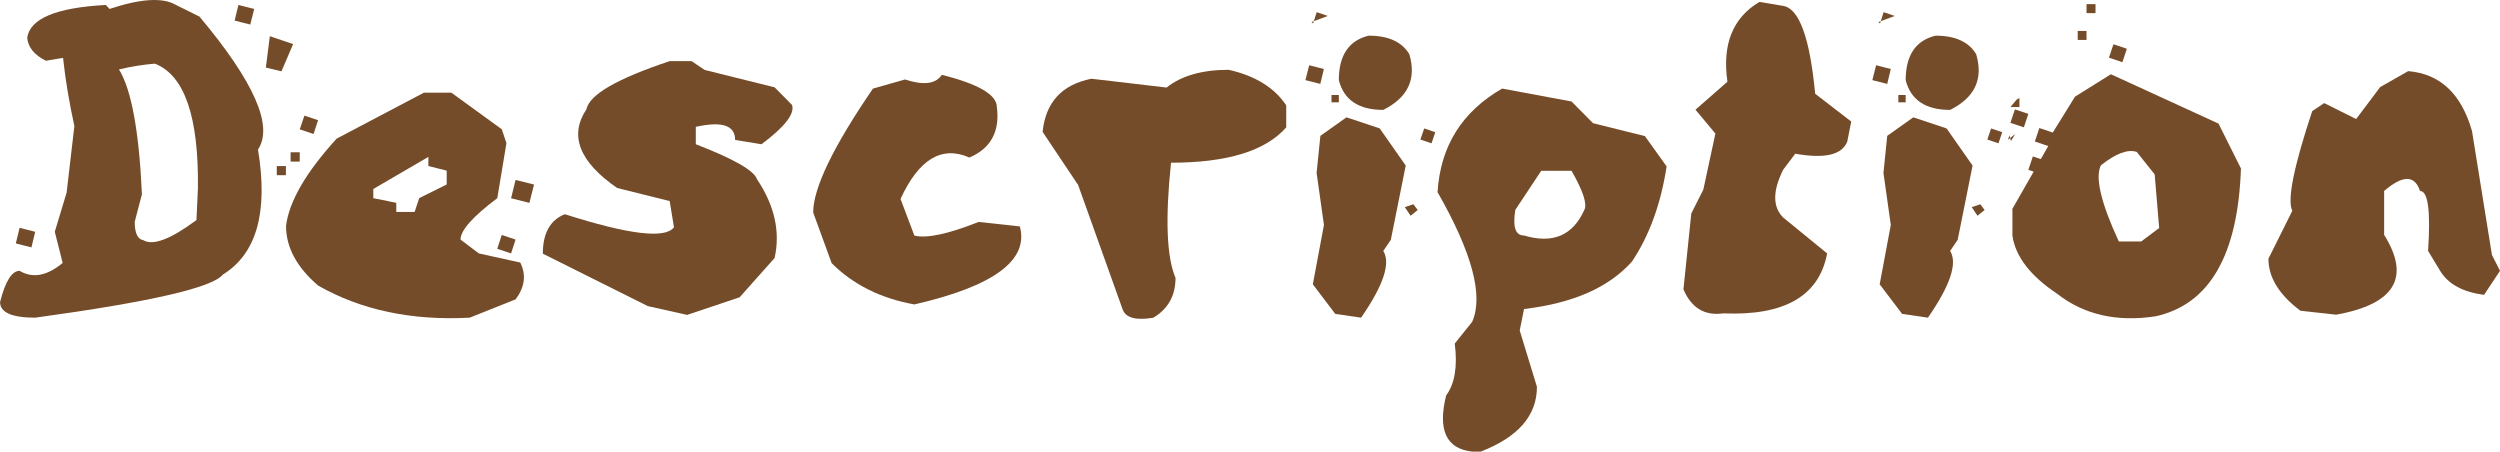
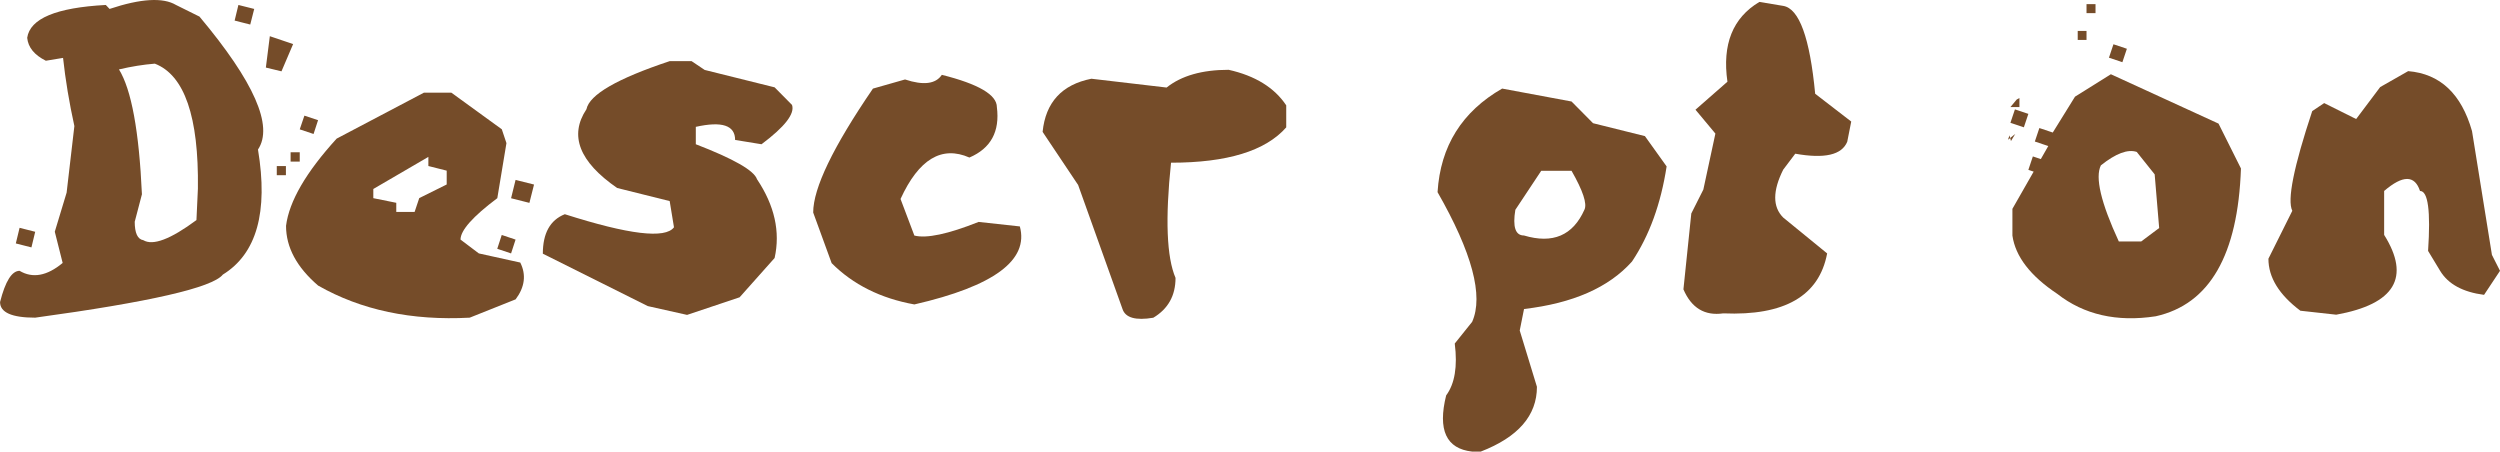
<svg xmlns="http://www.w3.org/2000/svg" id="Layer_1" data-name="Layer 1" viewBox="0 0 377.83 68.26">
  <defs>
    <style>
      .cls-1 {
        fill: #754c29;
      }
    </style>
  </defs>
  <path class="cls-1" d="M2.96,40.93c1.97,1.17,4.14.78,6.51-1.19l-1.19-4.72,1.79-5.91,1.17-10.06c-.78-3.54-1.35-6.98-1.71-10.3l-2.6.43c-1.74-.87-2.68-2.02-2.82-3.47.43-2.91,4.39-4.56,11.88-4.96l.57.6C21.27-.22,24.63-.42,26.6.75l3.55,1.76c8.26,9.85,11.21,16.55,8.84,20.09,1.57,9.45-.2,15.75-5.31,18.9-1.57,1.97-11.03,4.14-28.36,6.51-3.54,0-5.31-.79-5.31-2.36.8-3.15,1.78-4.72,2.96-4.72ZM2.96,34.43l2.36.6-.57,2.36-2.36-.6.57-2.36ZM20.36,33.48c0,1.74.43,2.68,1.3,2.82,1.45.87,4.12-.14,8.03-3.04l.22-4.77c.14-10.84-2.02-17.13-6.51-18.87-1.74.14-3.54.43-5.42.87,1.88,3.04,3.04,9.33,3.47,18.87l-1.08,4.12ZM36.03.75l2.39.6-.6,2.36-2.36-.6.57-2.36ZM40.78,5.47l3.52,1.19-1.76,4.12-2.36-.57.6-4.74Z" />
  <path class="cls-1" d="M41.83,25.1h1.38v1.38h-1.38v-1.38ZM64.04,14.01h4.18l7.62,5.53.7,2.09-1.38,8.32c-3.71,2.78-5.56,4.87-5.56,6.26l2.77,2.09,6.26,1.38c.92,1.84.69,3.7-.7,5.56l-6.94,2.77c-8.78.47-16.42-1.15-22.91-4.85-3.24-2.78-4.85-5.79-4.85-9.03.47-3.71,3.02-8.1,7.65-13.18l13.18-6.94ZM43.92,23.01h1.38v1.41h-1.38v-1.41ZM46.01,17.48l2.06.68-.68,2.09-2.09-.7.7-2.06ZM56.42,28.57v1.38l3.47.7v1.38h2.77l.7-2.09,4.15-2.06v-2.09l-2.77-.7v-1.38l-8.32,4.85ZM75.83,35.51l2.09.7-.68,2.09-2.09-.7.68-2.09ZM77.92,27.19l2.79.7-.7,2.77-2.77-.7.68-2.77Z" />
  <path class="cls-1" d="M85.35,32.37c9.69,3.09,15.19,3.75,16.51,1.98l-.65-3.96-7.94-1.98c-5.73-3.96-7.28-7.93-4.64-11.9.45-2.21,4.65-4.63,12.58-7.27h3.31l1.98,1.33,10.57,2.63,2.63,2.66c.45,1.32-1.08,3.3-4.61,5.94l-3.99-.65c0-2.21-1.98-2.86-5.94-1.98v2.63c5.73,2.21,8.81,3.97,9.25,5.29,2.66,3.98,3.54,7.94,2.66,11.9l-5.29,5.94-7.94,2.66-5.94-1.33-15.86-7.92c0-3.09,1.1-5.08,3.31-5.96Z" />
  <path class="cls-1" d="M136.78,12.01c2.78.92,4.64.69,5.56-.7,5.55,1.39,8.32,3.02,8.32,4.88.47,3.69-.91,6.23-4.15,7.62-4.18-1.84-7.65.24-10.41,6.26l2.09,5.53c1.84.47,5.08-.22,9.71-2.06l6.23.68c1.39,5.1-3.92,9.03-15.94,11.79-5.1-.92-9.26-3-12.5-6.24l-2.79-7.65c0-3.69,3.01-9.93,9.03-18.73l4.85-1.38Z" />
  <path class="cls-1" d="M164.95,11.9l11.36,1.33c2.24-1.79,5.37-2.68,9.38-2.68,4.01.9,6.91,2.69,8.7,5.37v3.33c-3.13,3.56-8.93,5.34-17.41,5.34-.89,8.48-.66,14.28.68,17.41,0,2.68-1.12,4.68-3.36,6.02-2.68.45-4.23,0-4.66-1.33l-6.7-18.73-5.37-8.03c.45-4.46,2.91-7.14,7.37-8.03Z" />
-   <path class="cls-1" d="M197.86,9.86l2.22.57-.54,2.25-2.25-.57.57-2.25ZM199,1.84l1.68.57-2.47.92.24.22.54-1.71ZM203.48,17.73l5.04,1.68,3.93,5.61-2.25,11.22-1.14,1.68c1.14,1.86.02,5.22-3.36,10.09l-3.9-.57-3.39-4.47,1.68-8.97-1.11-7.86.57-5.61,3.93-2.79ZM201.23,14.36h1.11v1.11h-1.11v-1.11ZM206.84,5.39c2.98,0,5.03.93,6.15,2.79,1.12,3.74-.19,6.55-3.93,8.43-3.72,0-5.96-1.5-6.72-4.5,0-3.74,1.5-5.98,4.5-6.72ZM213.18,32.61l1.08-.87-.65-.87-1.3.43.87,1.3ZM215.24,19.41l1.68.57-.57,1.68-1.68-.57.57-1.68Z" />
  <path class="cls-1" d="M227.04,13.39l10.47,1.95,3.25,3.28,7.84,1.95,3.28,4.58c-.87,5.66-2.61,10.45-5.23,14.37-3.49,3.92-8.93,6.32-16.32,7.18l-.65,3.25,2.6,8.51c0,4.34-2.83,7.6-8.49,9.79h-1.3c-3.92-.43-5.23-3.26-3.93-8.49,1.3-1.75,1.74-4.37,1.3-7.84l2.63-3.28c1.74-3.92,0-10.46-5.23-19.6.43-6.96,3.7-12.18,9.79-15.67ZM229.02,31.69c-.43,2.6,0,3.9,1.3,3.9,4.36,1.3,7.4,0,9.14-3.9.43-.89-.22-2.85-1.95-5.88h-4.58l-3.9,5.88Z" />
  <path class="cls-1" d="M265.89.29l3.61.6c2.42.4,4.03,4.83,4.83,13.28l5.45,4.2-.6,3.04c-.81,2.01-3.43,2.61-7.86,1.82l-1.82,2.41c-1.61,3.22-1.61,5.63,0,7.24l6.64,5.42c-1.21,6.43-6.44,9.45-15.7,9.06-2.8.4-4.81-.81-6.02-3.63l1.19-11.47,1.82-3.61,1.82-8.46-3.01-3.61,4.83-4.23c-.81-5.64.8-9.66,4.83-12.06Z" />
-   <path class="cls-1" d="M283.54,9.86l2.22.57-.54,2.25-2.25-.57.57-2.25ZM284.68,1.84l1.68.57-2.47.92.24.22.54-1.71ZM289.15,17.73l5.04,1.68,3.93,5.61-2.25,11.22-1.14,1.68c1.14,1.86.02,5.22-3.36,10.09l-3.9-.57-3.39-4.47,1.68-8.97-1.11-7.86.57-5.61,3.93-2.79ZM286.9,14.36h1.11v1.11h-1.11v-1.11ZM292.51,5.39c2.98,0,5.03.93,6.15,2.79,1.12,3.74-.19,6.55-3.93,8.43-3.72,0-5.96-1.5-6.72-4.5,0-3.74,1.5-5.98,4.5-6.72ZM298.86,32.61l1.08-.87-.65-.87-1.3.43.87,1.3ZM300.92,19.41l1.68.57-.57,1.68-1.68-.57.57-1.68Z" />
  <path class="cls-1" d="M303.49,21.11l1.08-.87-.65,1.08-.22-.87-.22.65ZM304.79,15.04l.41-.22v1.36h-1.36l.95-1.14ZM304.52,16.53l2.03.68-.68,2.03-2.03-.68.68-2.03ZM308.21,19.35l2.03.68,3.36-5.42,5.42-3.39,16.27,7.46,3.39,6.78c-.45,13.09-4.74,20.53-12.88,22.34-5.87.9-10.84-.23-14.88-3.39-4.07-2.71-6.33-5.65-6.78-8.81v-4.04l5.42-9.49-2.03-.68.68-2.03ZM307.23,23.64l2.03.68-.68,2.03-2.03-.68.68-2.03ZM314.01,4.68h1.33v1.36h-1.33v-1.36ZM315.34.62h1.36v1.36h-1.36V.62ZM317.51,24.99c-.9,1.81,0,5.64,2.71,11.5h3.39l2.71-2.03-.68-8.11-2.71-3.39c-1.36-.45-3.16.23-5.42,2.03ZM319.41,6.69l2.03.68-.68,2.03-2.03-.68.68-2.03Z" />
  <path class="cls-1" d="M351.26,15.58l4.83,2.41,3.63-4.83,4.23-2.41c4.83.4,8.04,3.42,9.65,9.06l3.01,18.71,1.22,2.41-2.41,3.63c-3.22-.42-5.43-1.63-6.64-3.63l-1.82-3.01c.4-6.04,0-9.06-1.22-9.06-.8-2.42-2.6-2.42-5.42,0v6.64c4.03,6.43,1.62,10.46-7.24,12.06l-5.42-.6c-3.22-2.42-4.83-5.04-4.83-7.86l3.61-7.24c-.8-1.61.21-6.63,3.01-15.07l1.82-1.22Z" />
</svg>